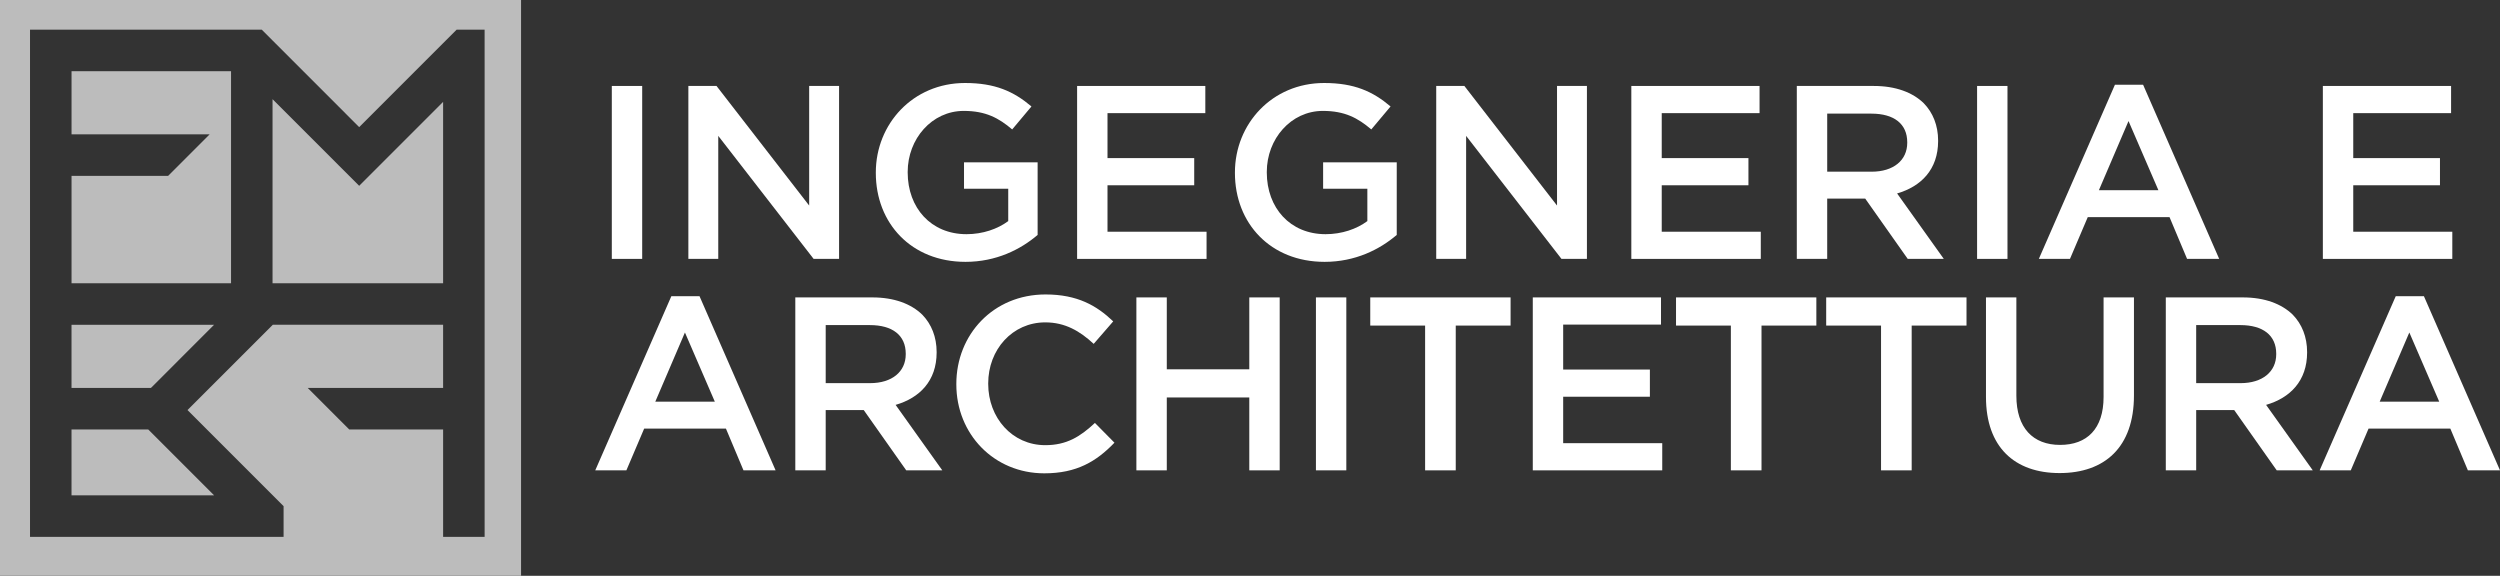
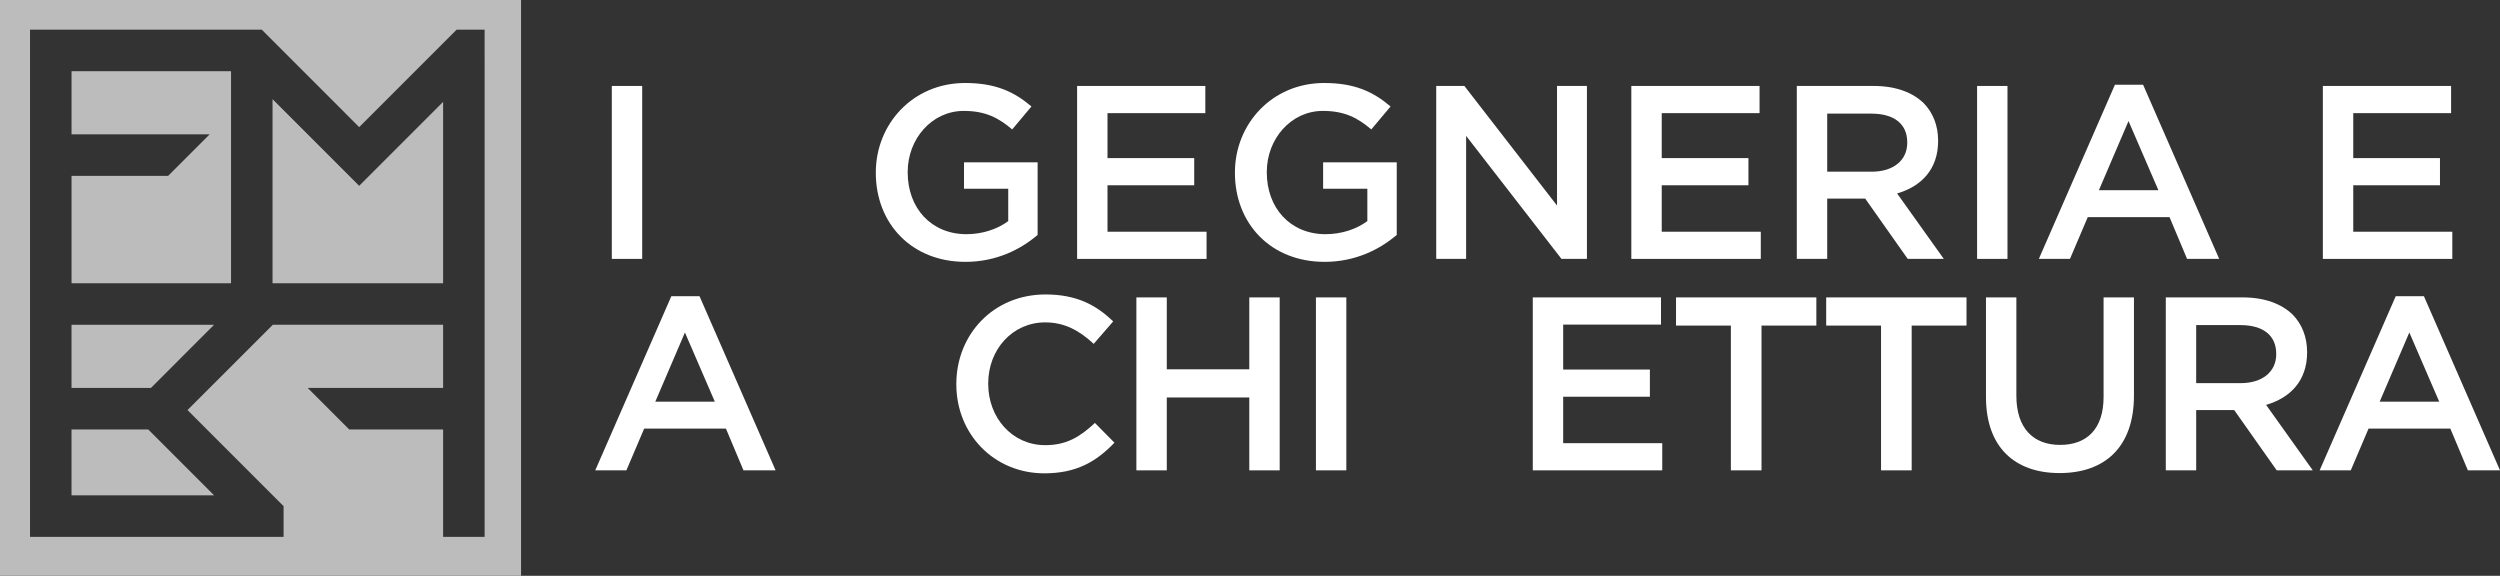
<svg xmlns="http://www.w3.org/2000/svg" version="1.1" id="Livello_1" x="0px" y="0px" width="300px" height="69.096px" viewBox="0 0 300 69.096" xml:space="preserve">
  <rect x="0" y="0" width="300" height="69.096" fill="#333333" stroke="none" />
  <g>
    <path fill="#FFFFFF" d="M105.098,20.751v-0.06c0-5.811,4.448-10.731,10.702-10.731c3.617,0,5.839,1.008,7.975,2.815l-2.313,2.757   c-1.602-1.364-3.172-2.223-5.811-2.223c-3.824,0-6.729,3.35-6.729,7.322v0.059c0,4.27,2.816,7.412,7.055,7.412   c1.957,0,3.736-0.623,5.011-1.571v-3.884h-5.307v-3.171h8.834v8.715c-2.045,1.75-4.98,3.231-8.656,3.231   C109.366,31.423,105.098,26.799,105.098,20.751" />
    <polygon fill="#FFFFFF" points="129.253,10.315 144.639,10.315 144.639,13.577 132.9,13.577 132.9,18.972 143.306,18.972    143.306,22.233 132.9,22.233 132.9,27.807 144.787,27.807 144.787,31.068 129.253,31.068  " />
    <path fill="#FFFFFF" d="M148.191,20.751v-0.06c0-5.811,4.447-10.731,10.702-10.731c3.616,0,5.84,1.008,7.975,2.815l-2.313,2.757   c-1.602-1.364-3.172-2.223-5.811-2.223c-3.824,0-6.729,3.35-6.729,7.322v0.059c0,4.27,2.816,7.412,7.055,7.412   c1.957,0,3.736-0.623,5.012-1.571v-3.884h-5.308v-3.171h8.835v8.715c-2.046,1.75-4.98,3.231-8.656,3.231   C152.459,31.423,148.191,26.799,148.191,20.751" />
    <polygon fill="#FFFFFF" points="172.347,10.315 175.725,10.315 186.843,24.664 186.843,10.315 190.431,10.315 190.431,31.068    187.377,31.068 175.934,16.304 175.934,31.068 172.347,31.068  " />
    <polygon fill="#FFFFFF" points="195.76,10.315 211.146,10.315 211.146,13.577 199.407,13.577 199.407,18.972 209.813,18.972    209.813,22.233 199.407,22.233 199.407,27.807 211.294,27.807 211.294,31.068 195.76,31.068  " />
    <path fill="#FFFFFF" d="M215.616,10.316h9.25c2.608,0,4.654,0.771,5.989,2.076c1.097,1.126,1.719,2.667,1.719,4.476v0.059   c0,3.41-2.046,5.456-4.922,6.285l5.604,7.856h-4.328l-5.1-7.233h-4.564v7.233h-3.647V10.316z M224.6,20.603   c2.608,0,4.269-1.364,4.269-3.468v-0.06c0-2.223-1.601-3.439-4.299-3.439h-5.306v6.967H224.6z" />
    <rect x="237.251" y="10.315" fill="#FFFFFF" width="3.647" height="20.752" />
    <path fill="#FFFFFF" d="M253.792,10.167h3.379l9.132,20.9h-3.854l-2.106-5.01h-9.813l-2.134,5.01h-3.735L253.792,10.167z    M259.009,22.827l-3.587-8.301l-3.557,8.301H259.009z" />
    <polygon fill="#FFFFFF" points="278.743,10.315 294.13,10.315 294.13,13.577 282.39,13.577 282.39,18.972 292.796,18.972    292.796,22.233 282.39,22.233 282.39,27.807 294.277,27.807 294.277,31.068 278.743,31.068  " />
    <path fill="#FFFFFF" d="M80.562,35.542h3.379l9.131,20.9h-3.854l-2.106-5.01H77.3l-2.134,5.01H71.43L80.562,35.542z M85.779,48.2   l-3.587-8.301L78.635,48.2H85.779z" />
-     <path fill="#FFFFFF" d="M95.437,35.689h9.25c2.608,0,4.654,0.771,5.989,2.076c1.096,1.126,1.72,2.668,1.72,4.477V42.3   c0,3.41-2.046,5.456-4.923,6.285l5.603,7.857h-4.327l-5.1-7.233h-4.565v7.233h-3.647V35.689z M104.419,45.977   c2.609,0,4.27-1.364,4.27-3.468v-0.06c0-2.223-1.601-3.438-4.299-3.438h-5.306v6.967H104.419z" />
    <path fill="#FFFFFF" d="M114.76,46.125v-0.059c0-5.899,4.416-10.731,10.702-10.731c3.824,0,6.137,1.333,8.124,3.23l-2.343,2.699   c-1.661-1.542-3.438-2.579-5.81-2.579c-3.942,0-6.848,3.261-6.848,7.322v0.06c0,4.062,2.876,7.353,6.848,7.353   c2.55,0,4.181-1.008,5.958-2.668l2.344,2.372c-2.165,2.253-4.537,3.676-8.42,3.676C119.267,56.797,114.76,52.084,114.76,46.125" />
    <polygon fill="#FFFFFF" points="136.366,35.689 140.014,35.689 140.014,44.316 149.915,44.316 149.915,35.689 153.562,35.689    153.562,56.442 149.915,56.442 149.915,47.696 140.014,47.696 140.014,56.442 136.366,56.442  " />
    <rect x="157.912" y="35.689" fill="#FFFFFF" width="3.647" height="20.752" />
-     <polygon fill="#FFFFFF" points="171.013,39.069 164.431,39.069 164.431,35.689 181.27,35.689 181.27,39.069 174.689,39.069    174.689,56.442 171.013,56.442  " />
    <polygon fill="#FFFFFF" points="183.934,35.689 199.32,35.689 199.32,38.951 187.581,38.951 187.581,44.346 197.986,44.346    197.986,47.607 187.581,47.607 187.581,53.181 199.469,53.181 199.469,56.442 183.934,56.442  " />
    <polygon fill="#FFFFFF" points="207.704,39.069 201.123,39.069 201.123,35.689 217.962,35.689 217.962,39.069 211.381,39.069    211.381,56.442 207.704,56.442  " />
    <polygon fill="#FFFFFF" points="225.725,39.069 219.143,39.069 219.143,35.689 235.981,35.689 235.981,39.069 229.401,39.069    229.401,56.442 225.725,56.442  " />
    <path fill="#FFFFFF" d="M238.317,47.637V35.689h3.647v11.799c0,3.854,1.985,5.9,5.247,5.9c3.23,0,5.218-1.927,5.218-5.752V35.689   h3.646v11.769c0,6.197-3.497,9.31-8.922,9.31C241.757,56.768,238.317,53.655,238.317,47.637" />
-     <path fill="#FFFFFF" d="M259.895,35.689h9.25c2.607,0,4.653,0.771,5.988,2.076c1.096,1.126,1.72,2.668,1.72,4.477V42.3   c0,3.41-2.046,5.456-4.922,6.285l5.602,7.857h-4.326l-5.101-7.233h-4.564v7.233h-3.646V35.689z M268.877,45.977   c2.609,0,4.27-1.364,4.27-3.468v-0.06c0-2.223-1.602-3.438-4.3-3.438h-5.306v6.967H268.877z" />
+     <path fill="#FFFFFF" d="M259.895,35.689h9.25c2.607,0,4.653,0.771,5.988,2.076c1.096,1.126,1.72,2.668,1.72,4.477V42.3   c0,3.41-2.046,5.456-4.922,6.285l5.602,7.857h-4.326l-5.101-7.233h-4.564v7.233h-3.646z M268.877,45.977   c2.609,0,4.27-1.364,4.27-3.468v-0.06c0-2.223-1.602-3.438-4.3-3.438h-5.306v6.967H268.877z" />
    <path fill="#FFFFFF" d="M287.49,35.542h3.379l9.131,20.9h-3.854l-2.106-5.01h-9.813l-2.134,5.01h-3.735L287.49,35.542z    M292.707,48.2l-3.588-8.301l-3.557,8.301H292.707z" />
    <polygon fill="#BCBCBC" points="8.585,16.123 25.155,16.123 22.504,18.774 21.471,19.808 20.175,21.104 8.585,21.104 8.585,29.008    8.585,32.693 8.585,33.993 27.725,33.993 27.725,8.541 8.585,8.541  " />
    <polygon fill="#BCBCBC" points="8.582,46.556 18.109,46.556 18.98,45.687 21.471,43.193 25.691,38.973 8.582,38.973  " />
    <polygon fill="#BCBCBC" points="8.582,51.536 8.582,59.441 25.691,59.441 17.787,51.536  " />
    <path fill="#BCBCBC" d="M0,69.096h62.527V0H0V69.096z M58.154,7.244V8.54v20.469v1.299v3.684v3.685v1.296v25.452h-4.98V51.536   H41.906l-1.297-1.296l-1.032-1.034l-2.651-2.651h16.248v-7.583H32.734l-3.684,3.684l-3.899,3.898l-2.651,2.651l2.326,2.33   l4.224,4.224l4.98,4.98v3.685H3.602V33.992v-3.358v-1.625V8.54V6.919V3.56h3.688h1.297h19.138h1.329h2.356l1.296,1.296l7.904,7.905   l2.491,2.494l2.493-2.494l4.22-4.221l3.359-3.358l1.622-1.622h3.358V7.244z" />
    <polygon fill="#BCBCBC" points="45.594,19.804 44.294,21.104 43.101,22.297 41.909,21.104 40.609,19.808 39.581,18.774    36.926,16.123 32.705,11.902 32.705,33.993 34.031,33.993 53.173,33.993 53.173,32.367 53.173,12.225 49.275,16.123  " />
    <rect x="73.417" y="10.315" fill="#FFFFFF" width="3.646" height="20.752" />
-     <polygon fill="#FFFFFF" points="82.604,10.315 85.982,10.315 97.1,24.664 97.1,10.315 100.688,10.315 100.688,31.068    97.635,31.068 86.191,16.304 86.191,31.068 82.604,31.068  " />
  </g>
</svg>